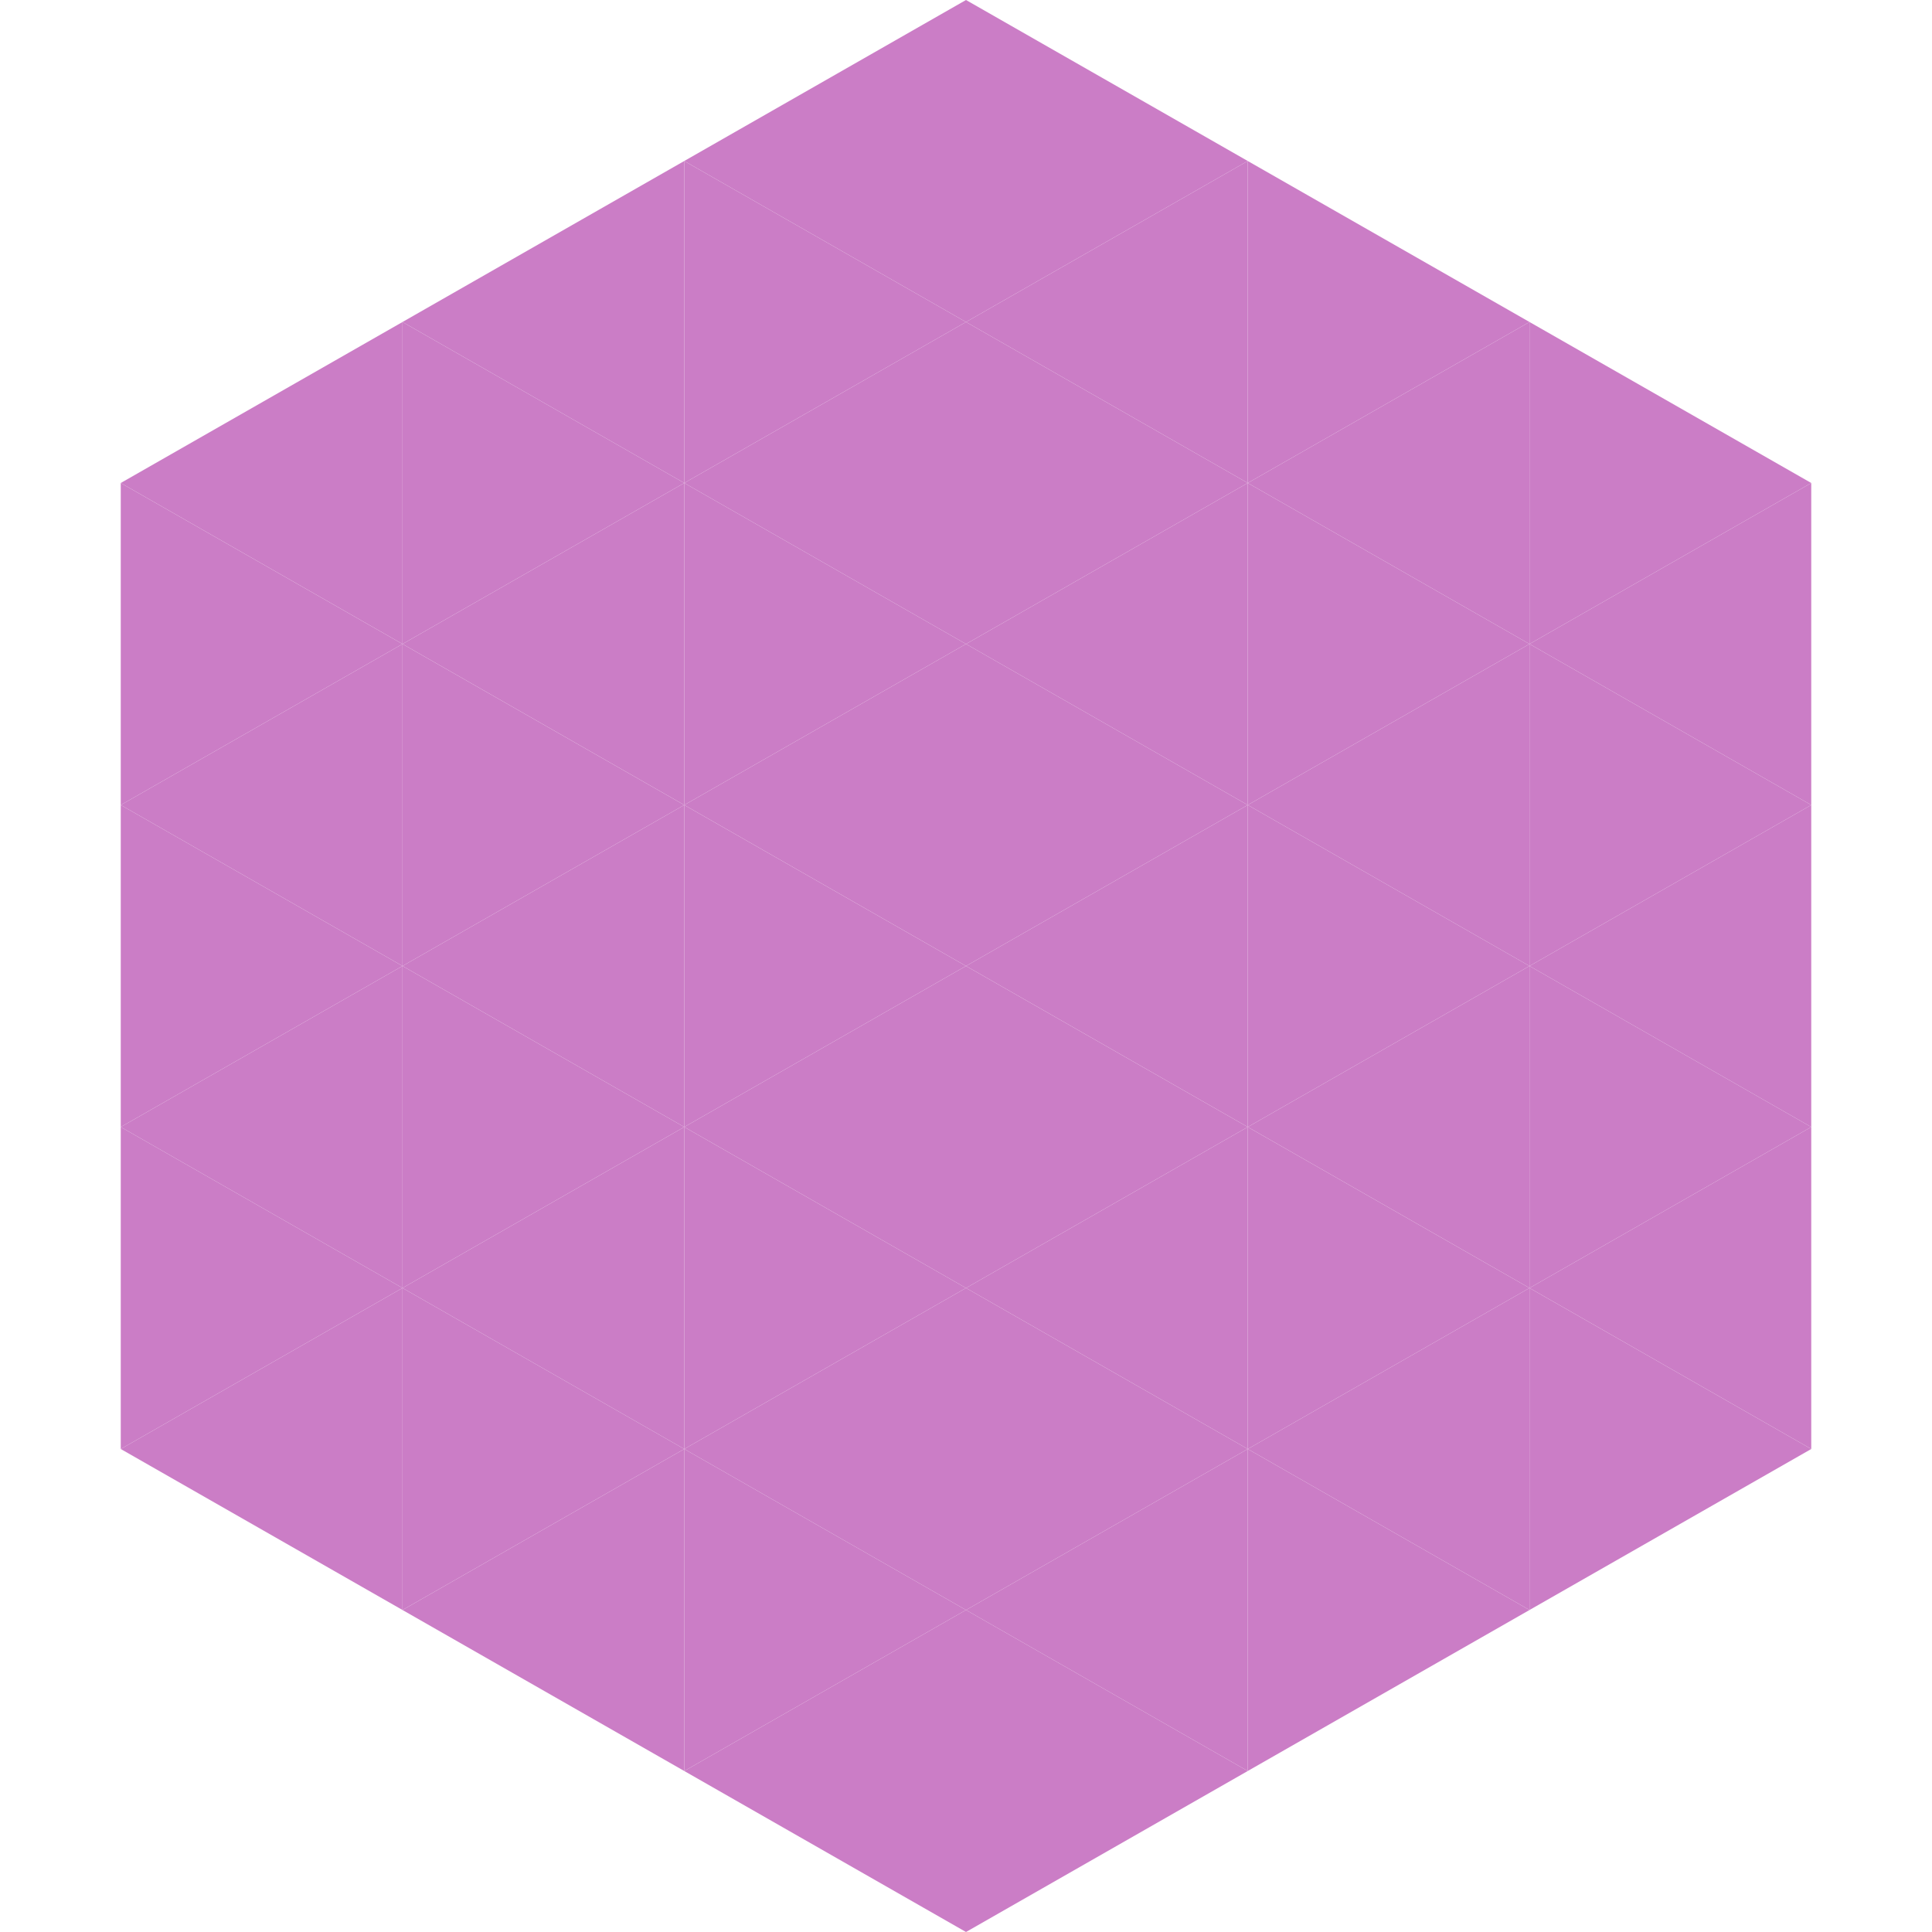
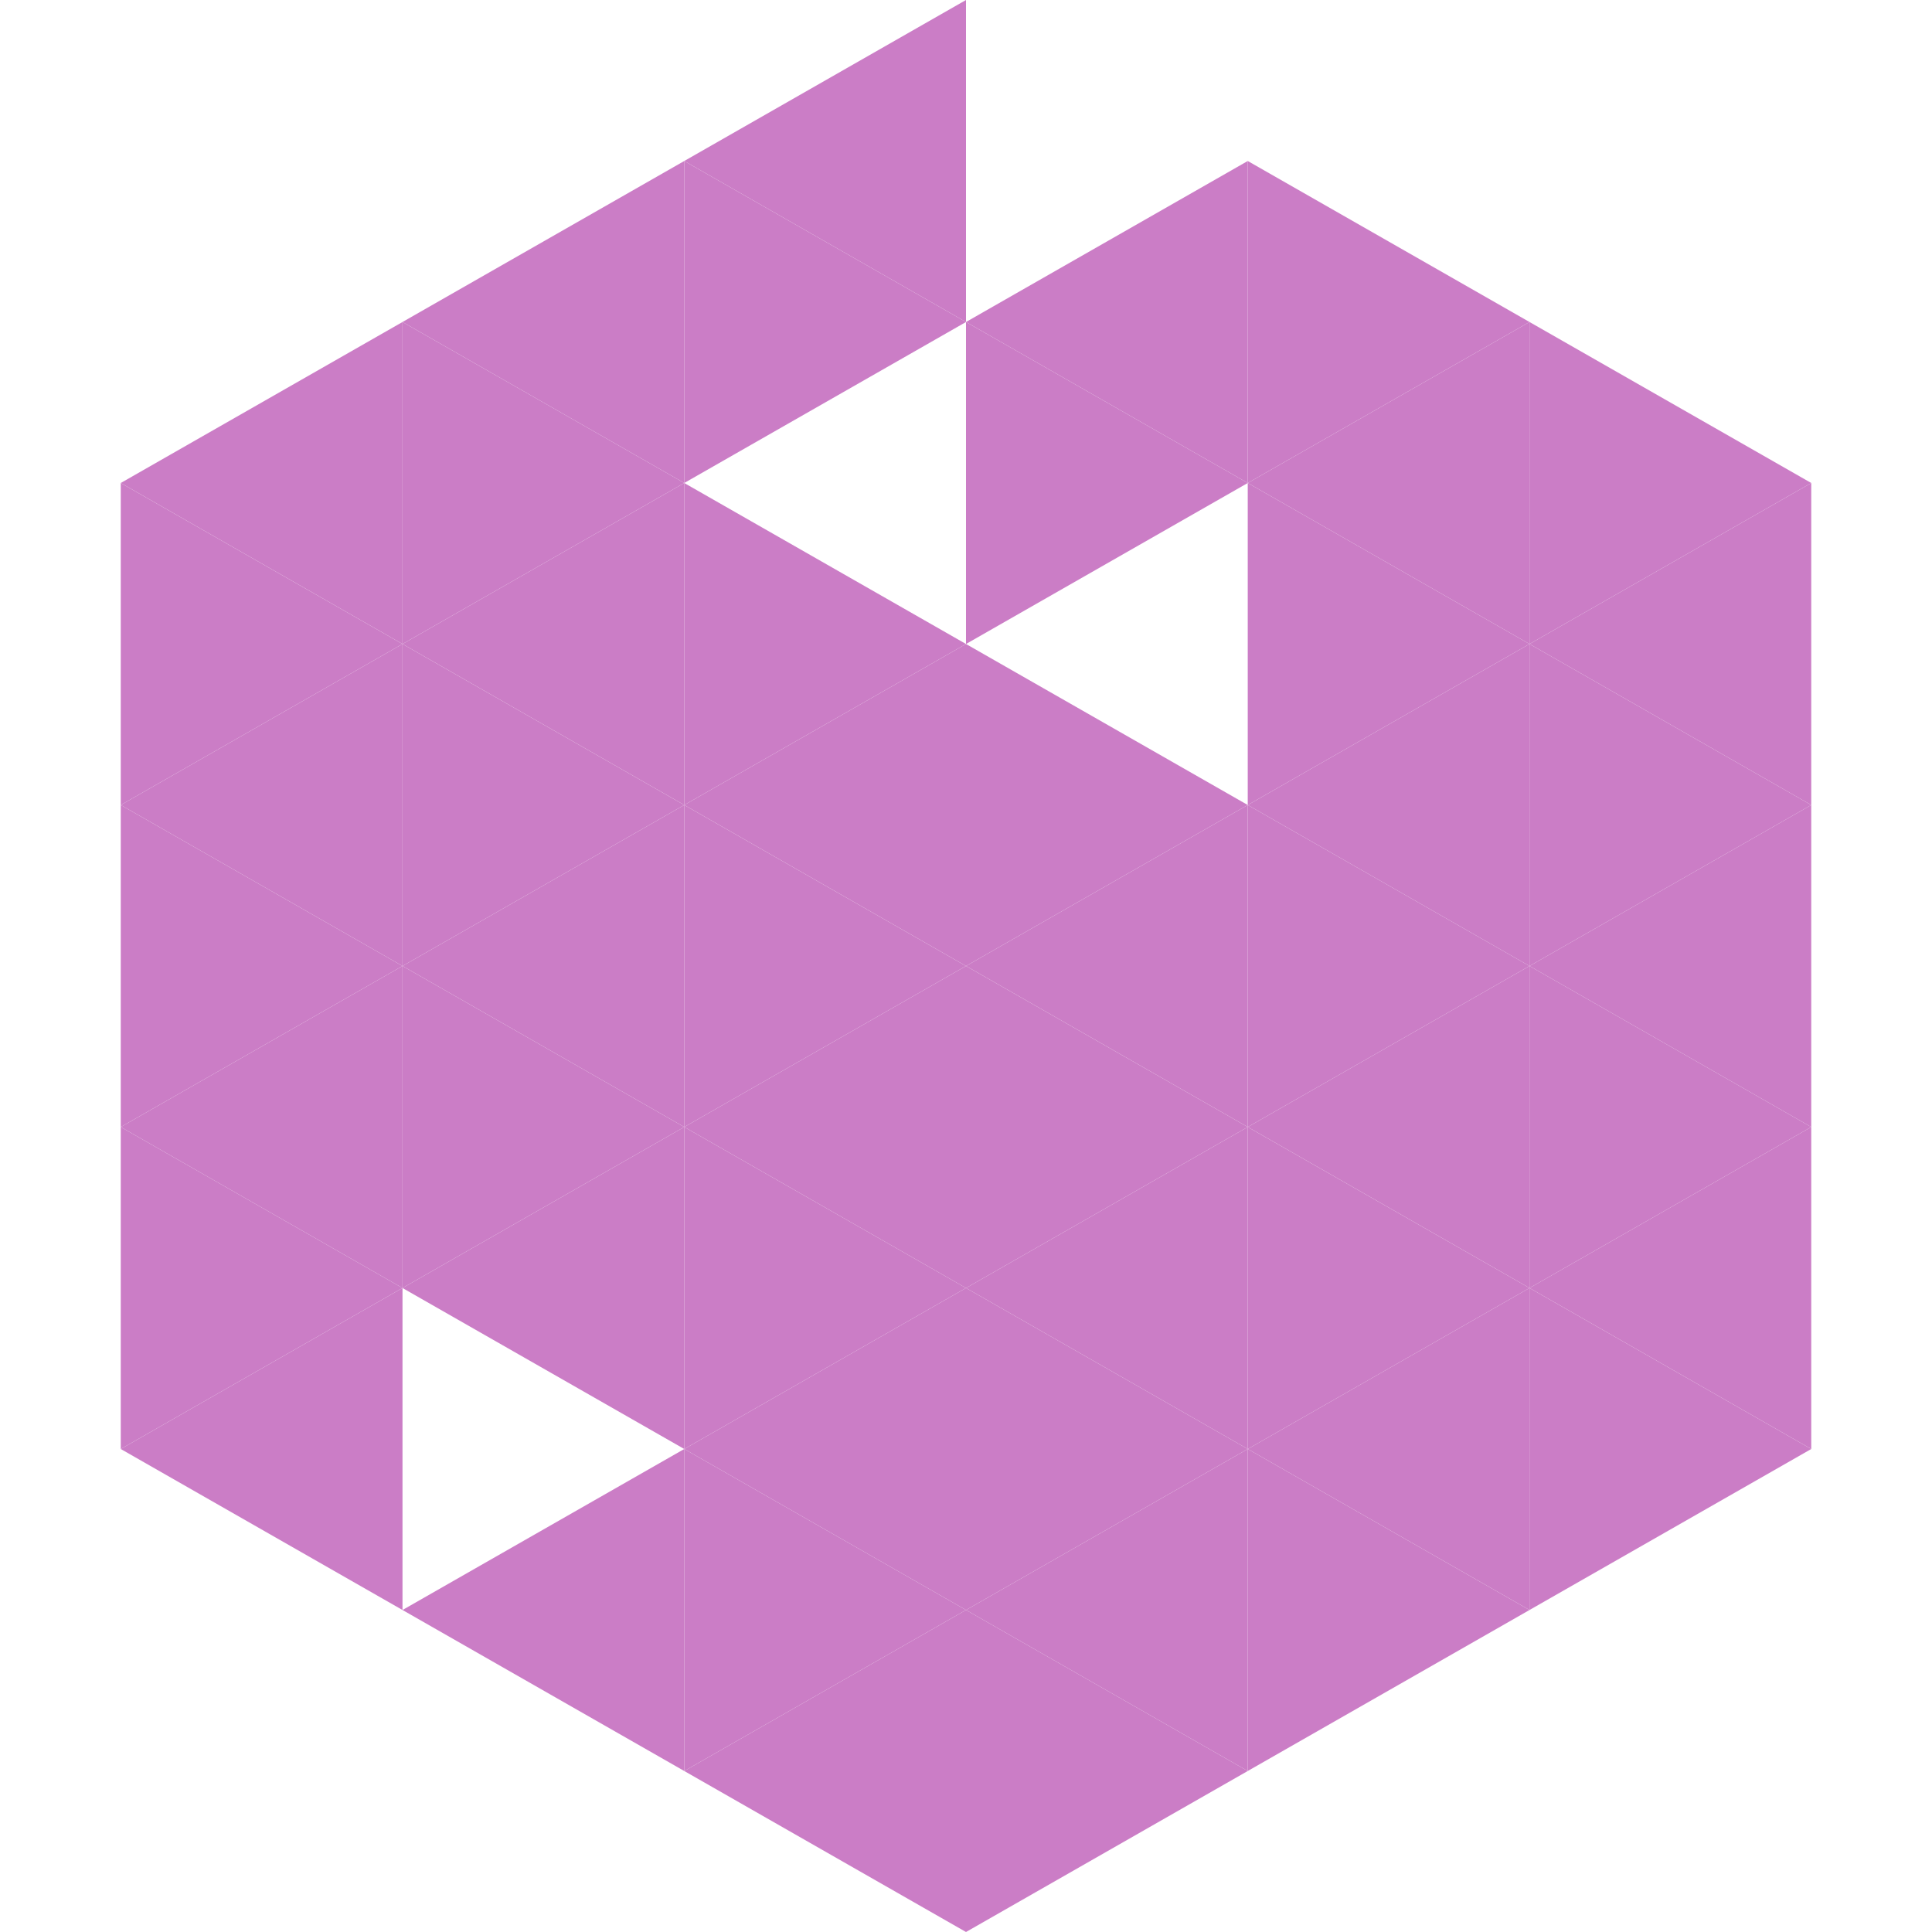
<svg xmlns="http://www.w3.org/2000/svg" width="240" height="240">
  <polygon points="50,40 15,60 50,80" style="fill:rgb(203,125,198)" />
  <polygon points="190,40 225,60 190,80" style="fill:rgb(203,125,198)" />
  <polygon points="15,60 50,80 15,100" style="fill:rgb(203,125,198)" />
  <polygon points="225,60 190,80 225,100" style="fill:rgb(203,125,198)" />
  <polygon points="50,80 15,100 50,120" style="fill:rgb(203,125,198)" />
  <polygon points="190,80 225,100 190,120" style="fill:rgb(203,125,198)" />
  <polygon points="15,100 50,120 15,140" style="fill:rgb(203,125,198)" />
  <polygon points="225,100 190,120 225,140" style="fill:rgb(203,125,198)" />
  <polygon points="50,120 15,140 50,160" style="fill:rgb(203,125,198)" />
  <polygon points="190,120 225,140 190,160" style="fill:rgb(203,125,198)" />
  <polygon points="15,140 50,160 15,180" style="fill:rgb(203,125,198)" />
  <polygon points="225,140 190,160 225,180" style="fill:rgb(203,125,198)" />
  <polygon points="50,160 15,180 50,200" style="fill:rgb(203,125,198)" />
  <polygon points="190,160 225,180 190,200" style="fill:rgb(203,125,198)" />
  <polygon points="15,180 50,200 15,220" style="fill:rgb(255,255,255); fill-opacity:0" />
  <polygon points="225,180 190,200 225,220" style="fill:rgb(255,255,255); fill-opacity:0" />
  <polygon points="50,0 85,20 50,40" style="fill:rgb(255,255,255); fill-opacity:0" />
  <polygon points="190,0 155,20 190,40" style="fill:rgb(255,255,255); fill-opacity:0" />
  <polygon points="85,20 50,40 85,60" style="fill:rgb(203,125,198)" />
  <polygon points="155,20 190,40 155,60" style="fill:rgb(203,125,198)" />
  <polygon points="50,40 85,60 50,80" style="fill:rgb(203,125,198)" />
  <polygon points="190,40 155,60 190,80" style="fill:rgb(203,125,198)" />
  <polygon points="85,60 50,80 85,100" style="fill:rgb(203,125,198)" />
  <polygon points="155,60 190,80 155,100" style="fill:rgb(203,125,198)" />
  <polygon points="50,80 85,100 50,120" style="fill:rgb(203,125,198)" />
  <polygon points="190,80 155,100 190,120" style="fill:rgb(203,125,198)" />
  <polygon points="85,100 50,120 85,140" style="fill:rgb(203,125,198)" />
  <polygon points="155,100 190,120 155,140" style="fill:rgb(203,125,198)" />
  <polygon points="50,120 85,140 50,160" style="fill:rgb(203,125,198)" />
  <polygon points="190,120 155,140 190,160" style="fill:rgb(203,125,198)" />
  <polygon points="85,140 50,160 85,180" style="fill:rgb(203,125,198)" />
  <polygon points="155,140 190,160 155,180" style="fill:rgb(203,125,198)" />
-   <polygon points="50,160 85,180 50,200" style="fill:rgb(203,125,198)" />
  <polygon points="190,160 155,180 190,200" style="fill:rgb(203,125,198)" />
  <polygon points="85,180 50,200 85,220" style="fill:rgb(203,125,198)" />
  <polygon points="155,180 190,200 155,220" style="fill:rgb(203,125,198)" />
  <polygon points="120,0 85,20 120,40" style="fill:rgb(203,125,198)" />
-   <polygon points="120,0 155,20 120,40" style="fill:rgb(203,125,198)" />
  <polygon points="85,20 120,40 85,60" style="fill:rgb(203,125,198)" />
  <polygon points="155,20 120,40 155,60" style="fill:rgb(203,125,198)" />
-   <polygon points="120,40 85,60 120,80" style="fill:rgb(203,125,198)" />
  <polygon points="120,40 155,60 120,80" style="fill:rgb(203,125,198)" />
  <polygon points="85,60 120,80 85,100" style="fill:rgb(203,125,198)" />
-   <polygon points="155,60 120,80 155,100" style="fill:rgb(203,125,198)" />
  <polygon points="120,80 85,100 120,120" style="fill:rgb(203,125,198)" />
  <polygon points="120,80 155,100 120,120" style="fill:rgb(203,125,198)" />
  <polygon points="85,100 120,120 85,140" style="fill:rgb(203,125,198)" />
  <polygon points="155,100 120,120 155,140" style="fill:rgb(203,125,198)" />
  <polygon points="120,120 85,140 120,160" style="fill:rgb(203,125,198)" />
  <polygon points="120,120 155,140 120,160" style="fill:rgb(203,125,198)" />
  <polygon points="85,140 120,160 85,180" style="fill:rgb(203,125,198)" />
  <polygon points="155,140 120,160 155,180" style="fill:rgb(203,125,198)" />
  <polygon points="120,160 85,180 120,200" style="fill:rgb(203,125,198)" />
  <polygon points="120,160 155,180 120,200" style="fill:rgb(203,125,198)" />
  <polygon points="85,180 120,200 85,220" style="fill:rgb(203,125,198)" />
  <polygon points="155,180 120,200 155,220" style="fill:rgb(203,125,198)" />
  <polygon points="120,200 85,220 120,240" style="fill:rgb(203,125,198)" />
  <polygon points="120,200 155,220 120,240" style="fill:rgb(203,125,198)" />
  <polygon points="85,220 120,240 85,260" style="fill:rgb(255,255,255); fill-opacity:0" />
  <polygon points="155,220 120,240 155,260" style="fill:rgb(255,255,255); fill-opacity:0" />
</svg>